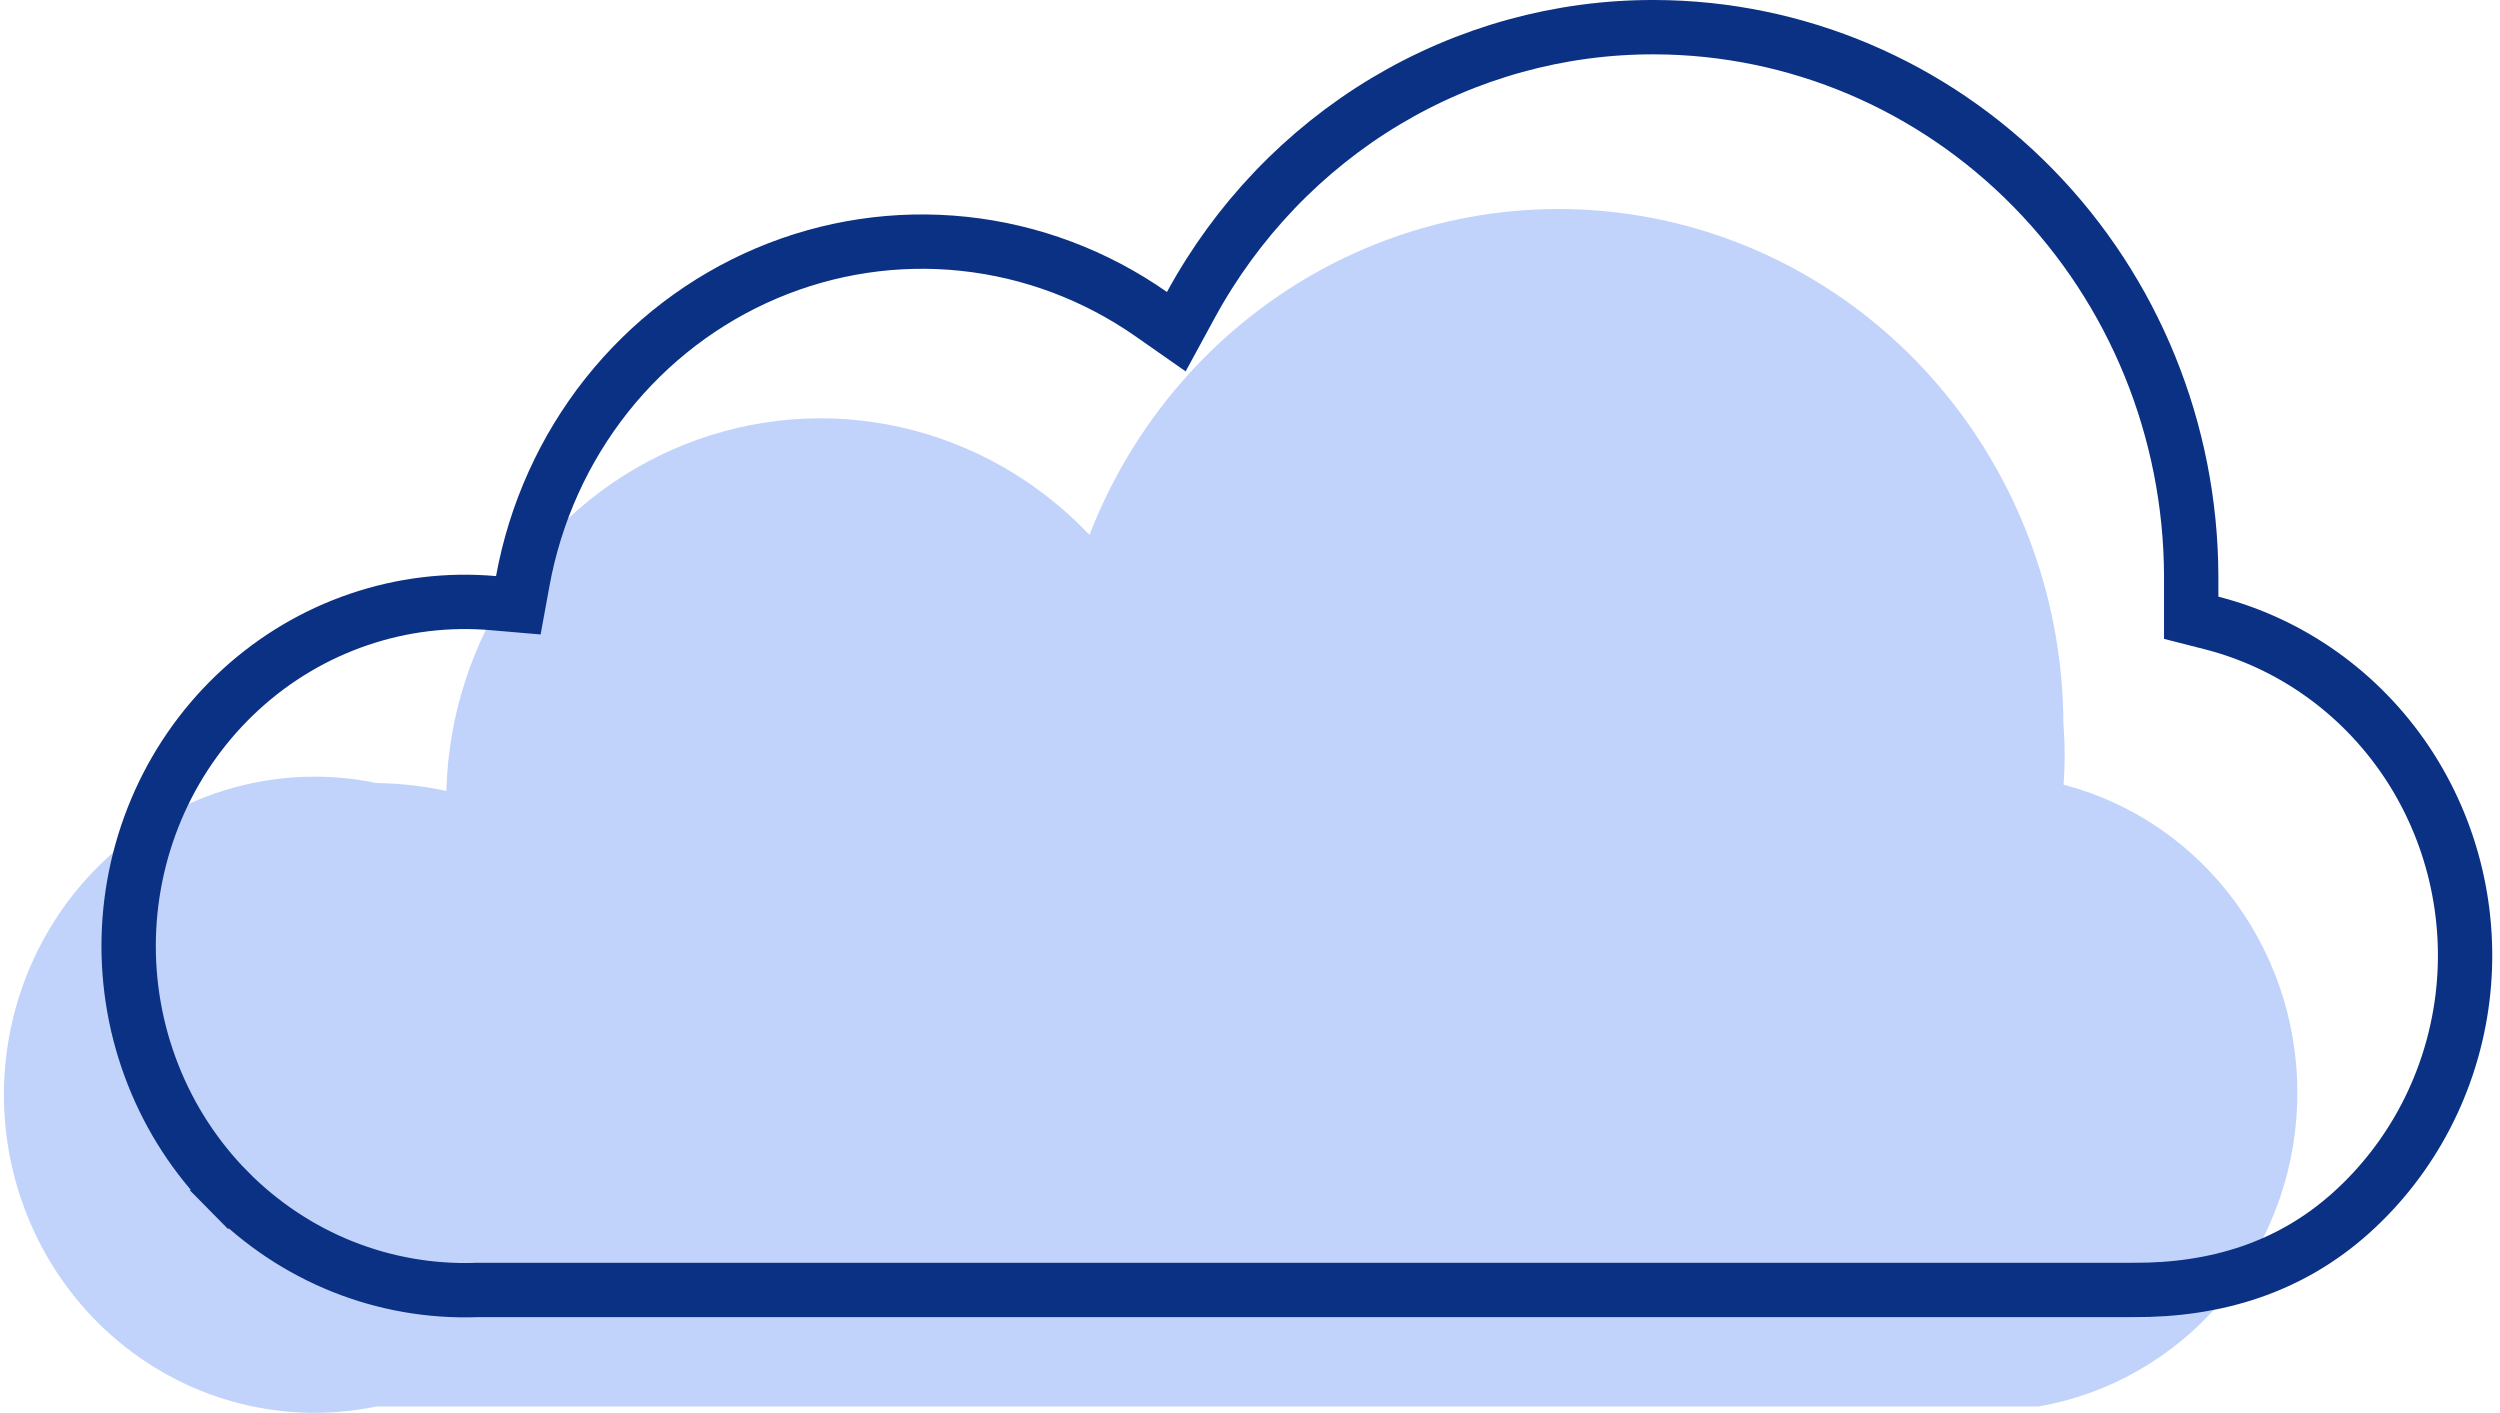
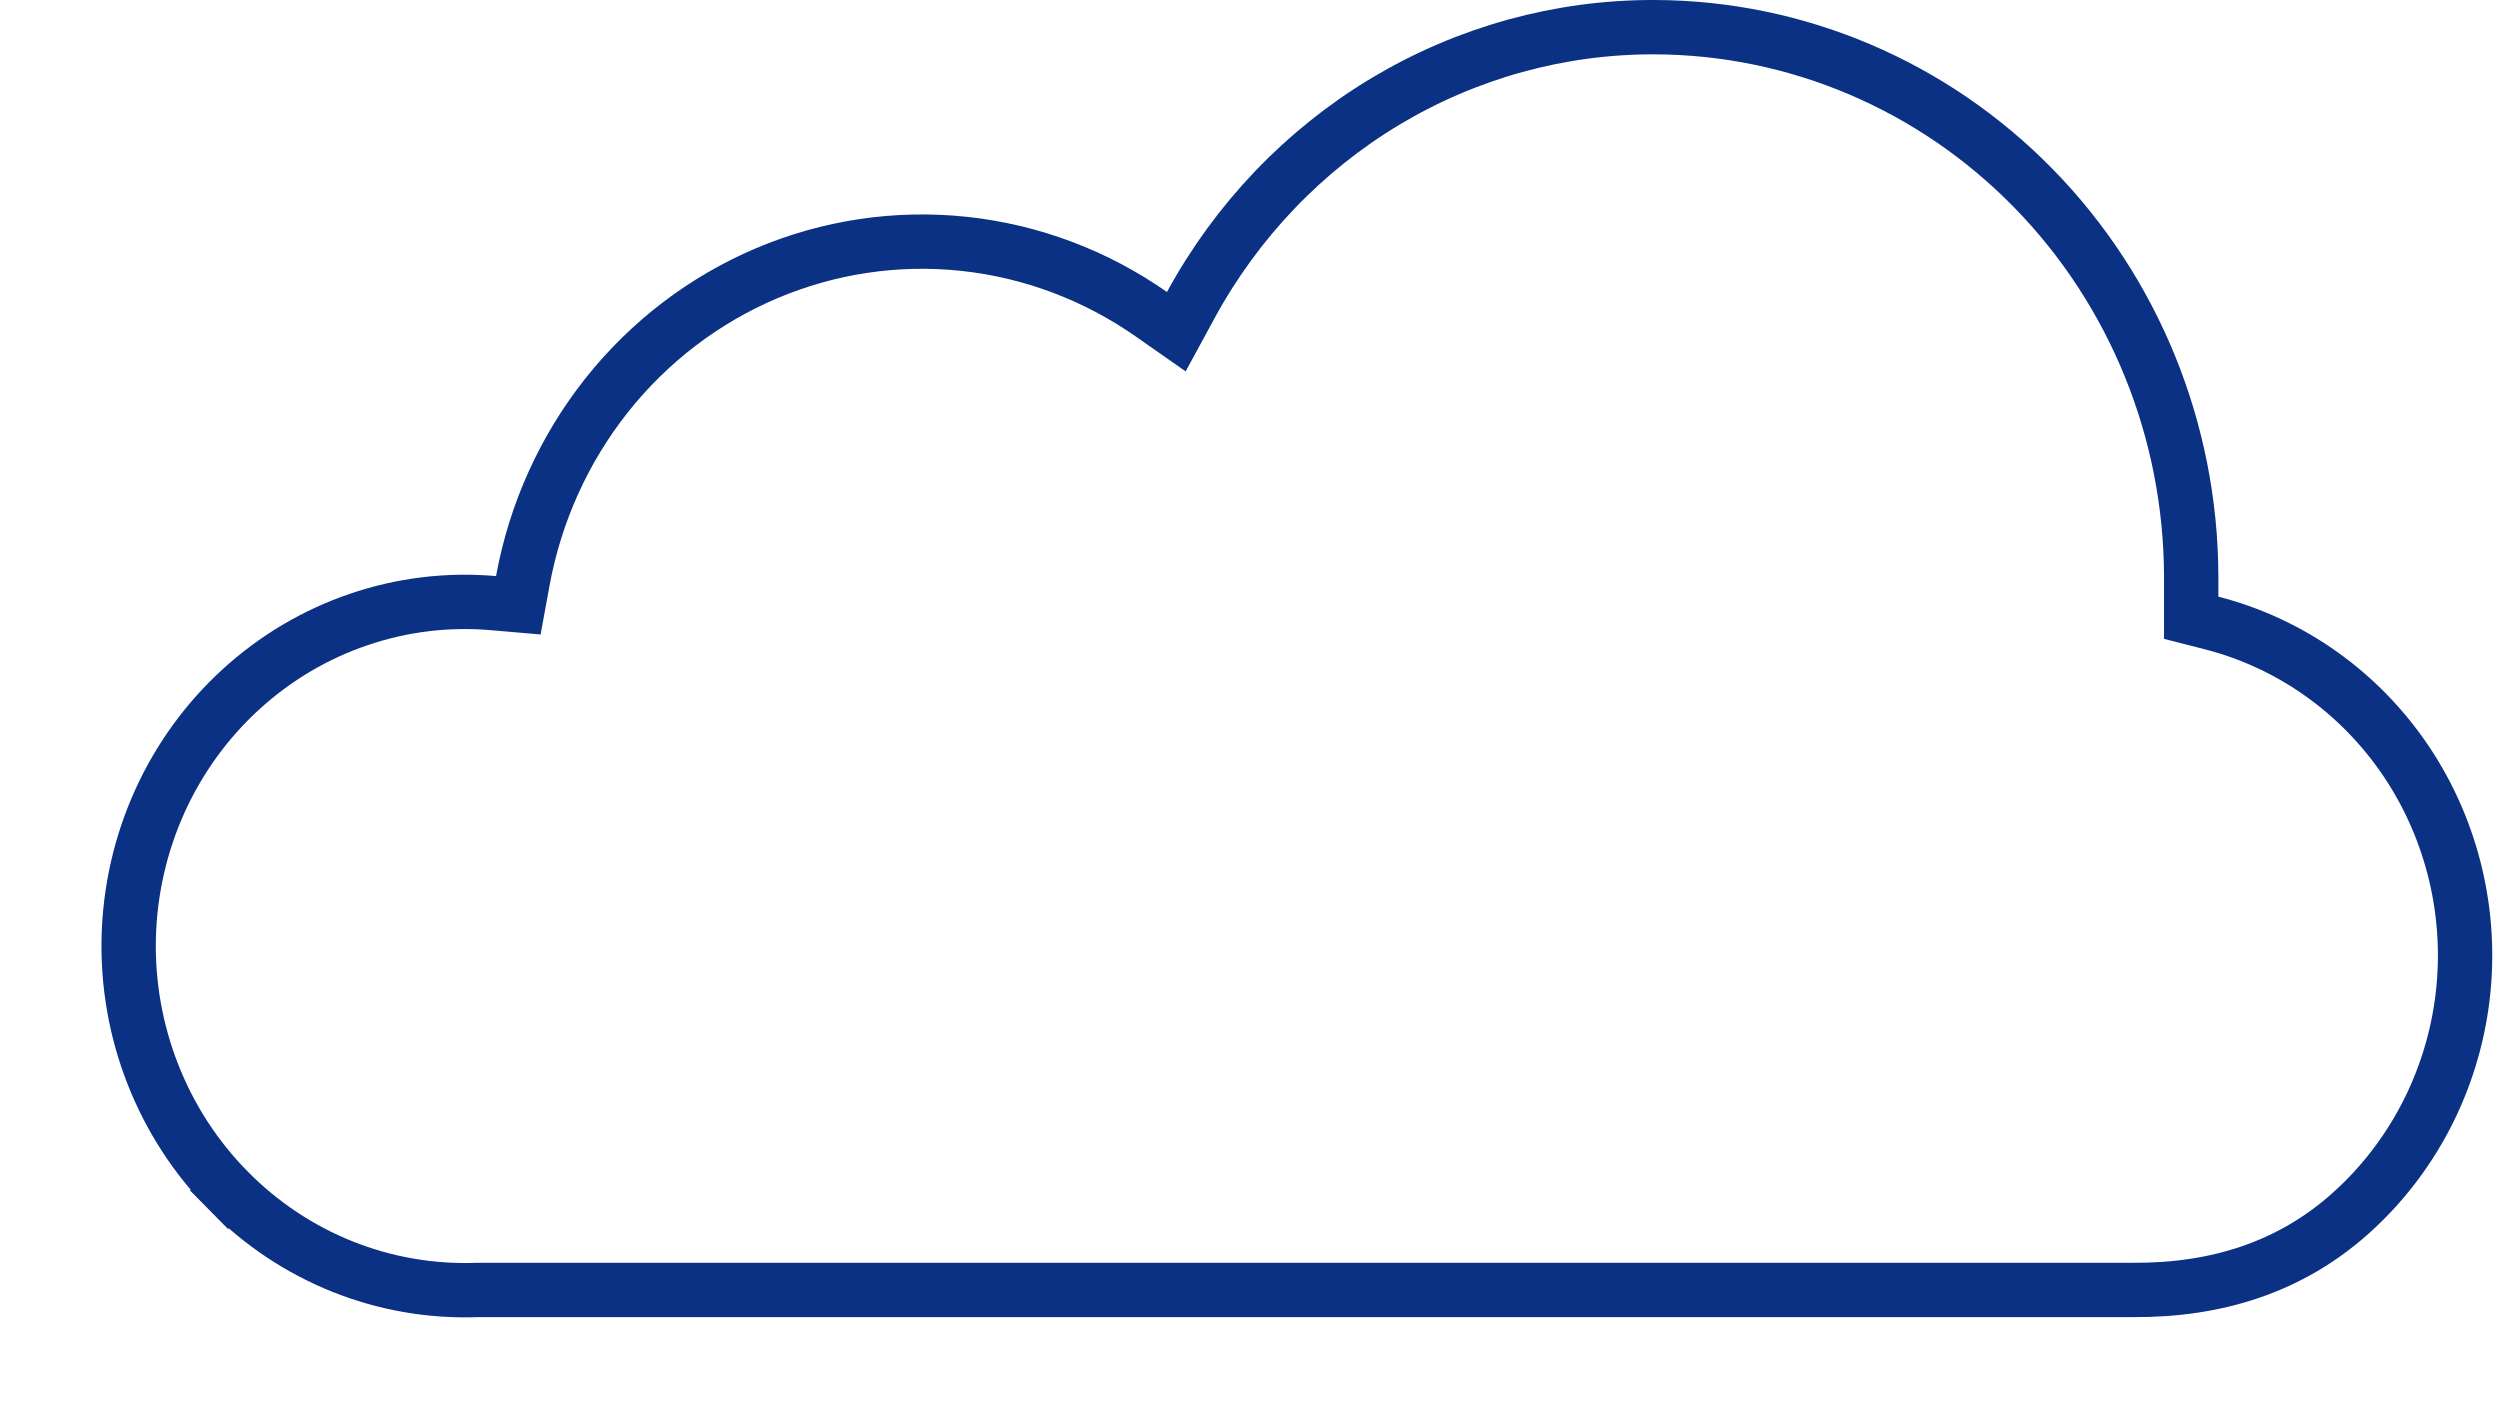
<svg xmlns="http://www.w3.org/2000/svg" width="46" height="26" viewBox="0 0 46 26" fill="none">
-   <path d="M37.967 14.466C37.997 14.086 37.997 13.705 37.967 13.325C37.96 11.116 37.202 8.978 35.823 7.279C34.444 5.579 32.53 4.424 30.41 4.013C28.29 3.601 26.096 3.957 24.205 5.021C22.314 6.085 20.843 7.789 20.046 9.842C19.103 8.846 17.893 8.156 16.569 7.86C15.245 7.563 13.865 7.674 12.602 8.177C11.338 8.68 10.248 9.553 9.467 10.687C8.687 11.822 8.25 13.167 8.213 14.554C7.79 14.462 7.359 14.413 6.926 14.408C6.096 14.235 5.239 14.254 4.416 14.462C3.594 14.67 2.827 15.063 2.171 15.612C1.515 16.161 0.987 16.852 0.624 17.636C0.261 18.419 0.072 19.276 0.072 20.143C0.072 21.011 0.261 21.867 0.624 22.651C0.987 23.435 1.515 24.126 2.171 24.675C2.827 25.224 3.594 25.617 4.416 25.825C5.239 26.033 6.096 26.052 6.926 25.879H37.51C38.802 25.655 39.98 24.983 40.846 23.976C41.712 22.97 42.214 21.688 42.267 20.348C42.321 19.007 41.923 17.688 41.14 16.612C40.357 15.536 39.237 14.768 37.967 14.437V14.466Z" fill="#C1D3FA" />
  <path d="M39.25 23.735H39.247H8.784H8.776L8.767 23.736C7.925 23.765 7.086 23.619 6.301 23.305C5.516 22.991 4.802 22.515 4.202 21.908L3.846 22.259L4.202 21.908C3.602 21.3 3.13 20.573 2.815 19.771C2.499 18.969 2.347 18.109 2.369 17.244C2.391 16.379 2.586 15.528 2.941 14.743C3.296 13.959 3.804 13.258 4.434 12.683C5.063 12.108 5.8 11.671 6.6 11.399C7.399 11.126 8.244 11.024 9.083 11.098L9.537 11.137L9.619 10.689C9.848 9.436 10.379 8.262 11.163 7.273C11.947 6.285 12.96 5.513 14.108 5.027C15.256 4.541 16.504 4.355 17.74 4.487C18.975 4.619 20.159 5.064 21.185 5.782L21.644 6.103L21.911 5.612C22.758 4.056 23.997 2.762 25.497 1.863C26.998 0.965 28.706 0.494 30.444 0.5L30.444 0.5C33.057 0.507 35.563 1.571 37.414 3.463C39.266 5.355 40.311 7.921 40.318 10.601V10.979V11.367L40.694 11.463C42.152 11.837 43.428 12.744 44.28 14.016C45.131 15.289 45.498 16.838 45.309 18.37C45.119 19.901 44.387 21.307 43.254 22.322C42.139 23.321 40.778 23.744 39.25 23.735Z" stroke="#0A3184" />
</svg>